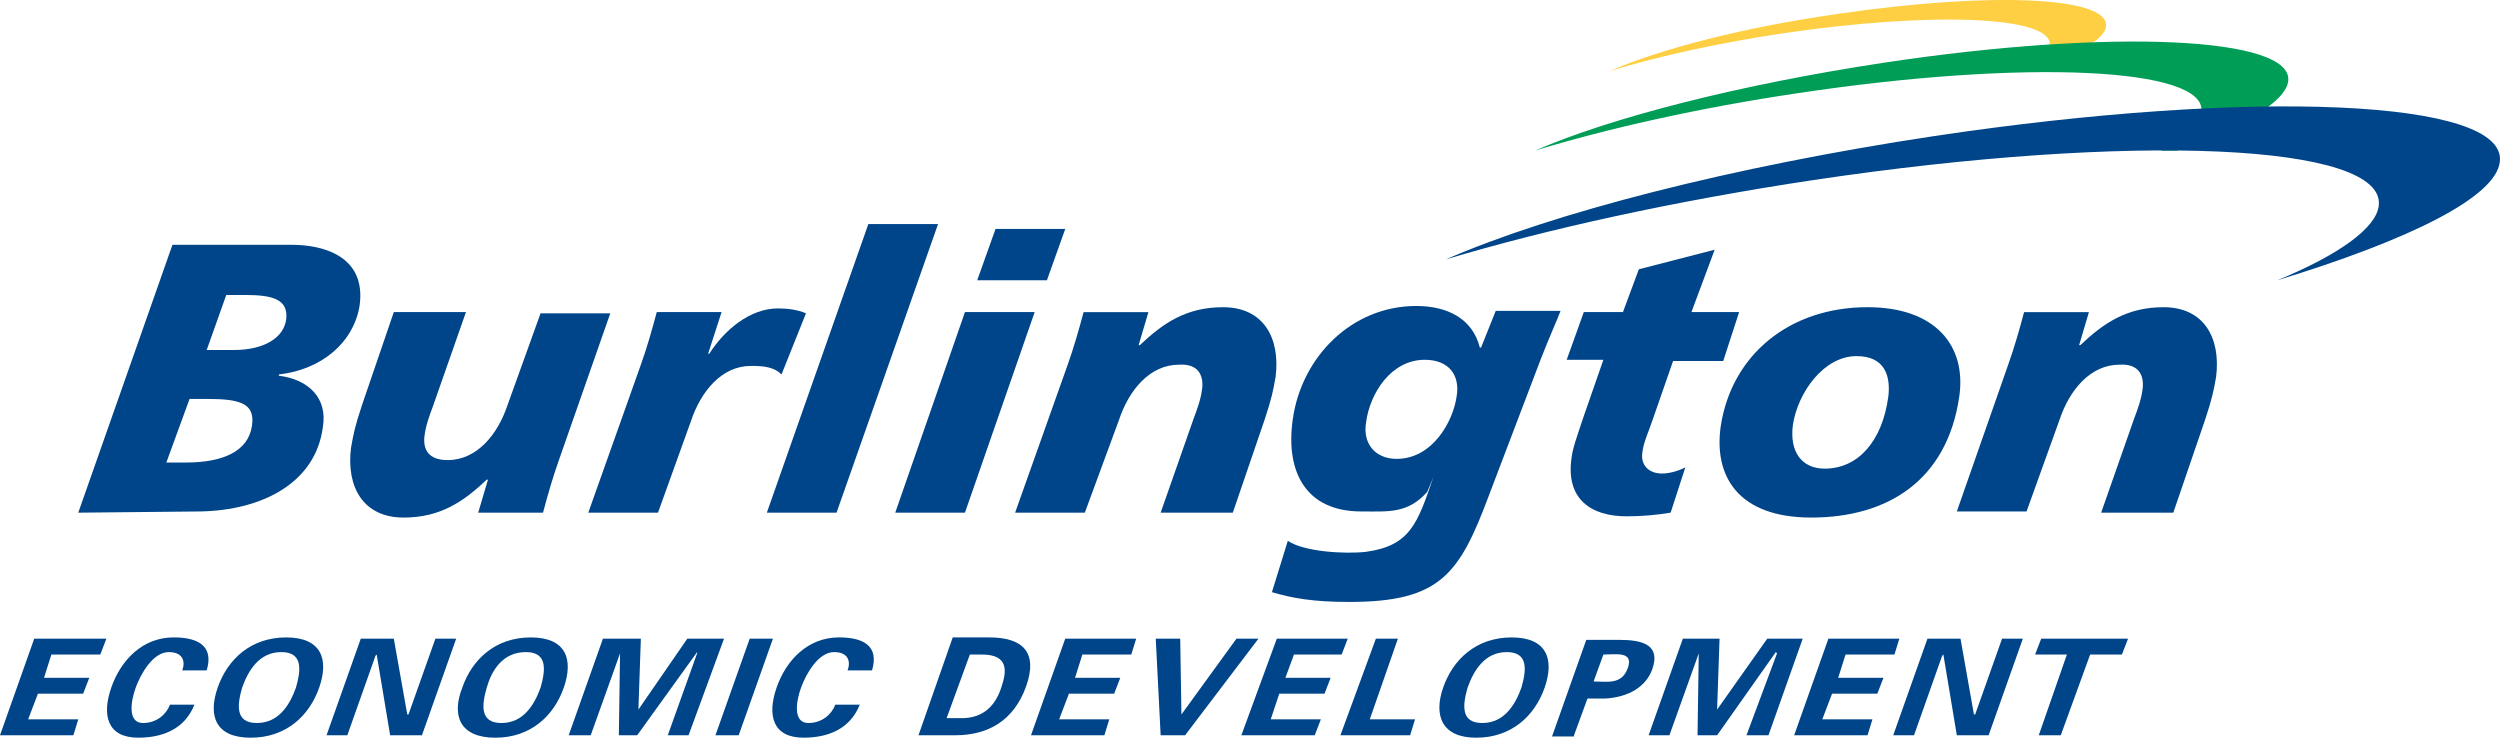
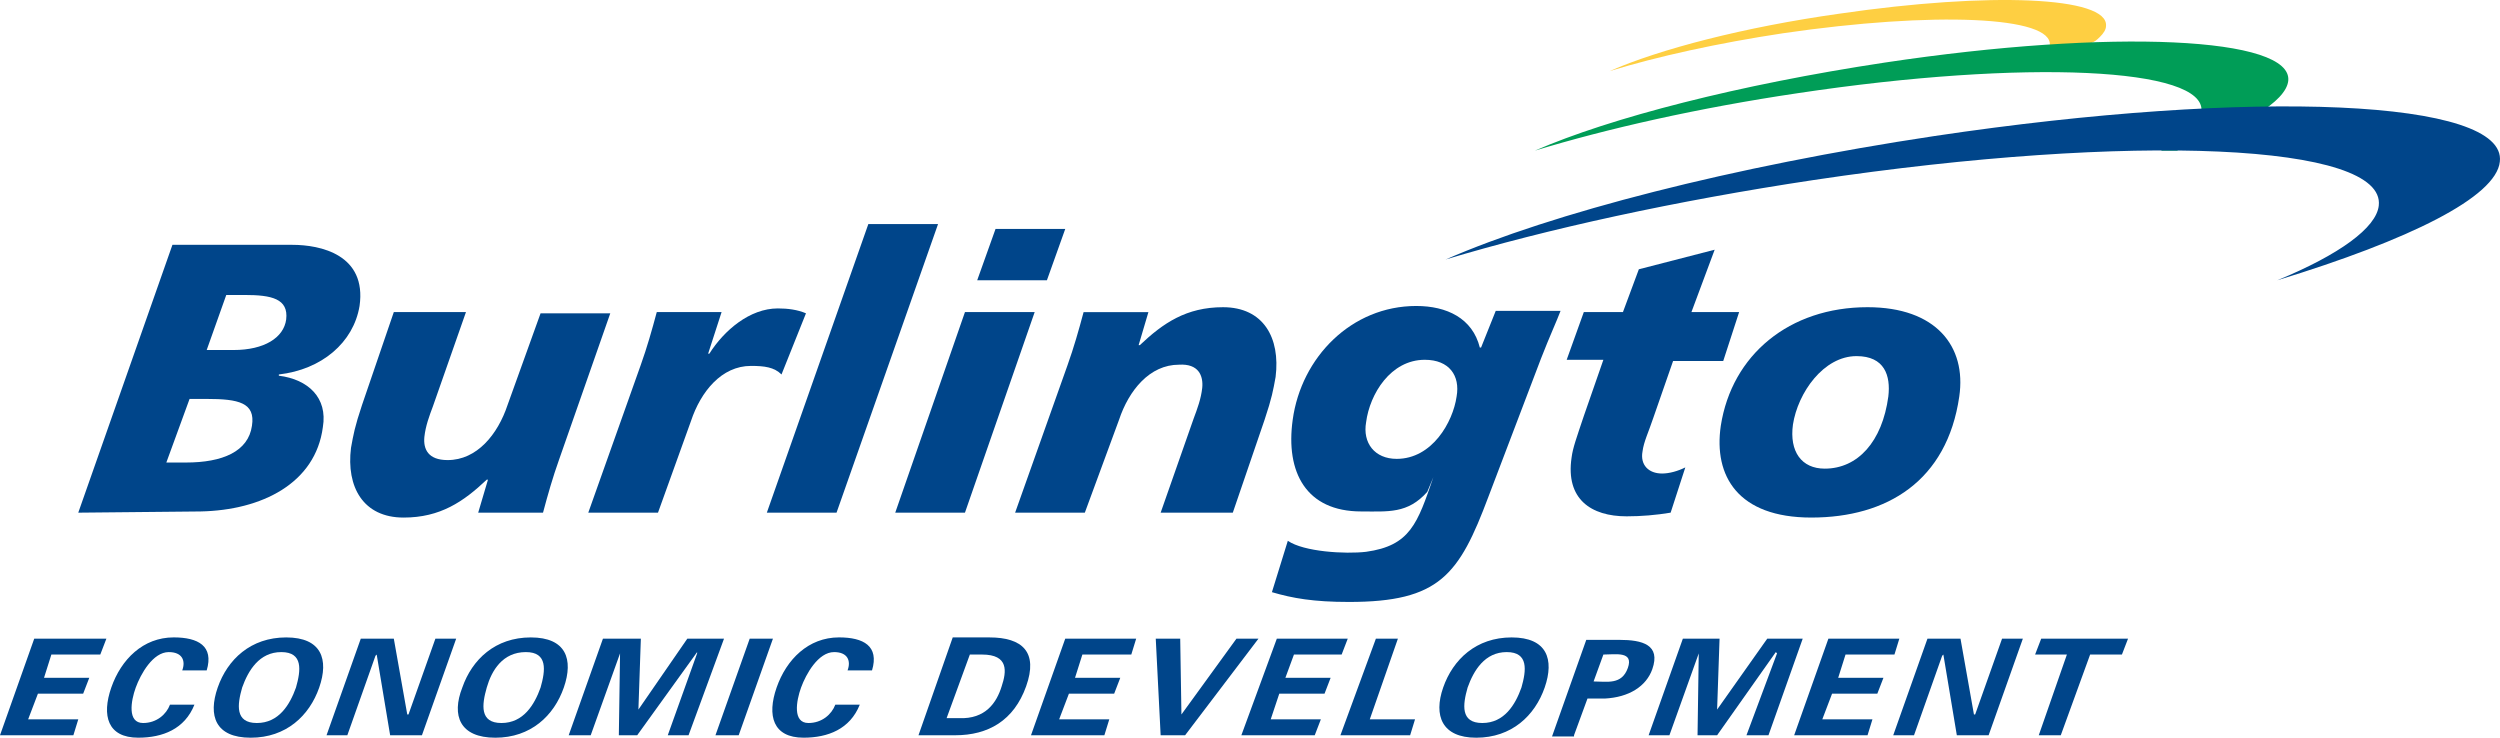
<svg xmlns="http://www.w3.org/2000/svg" id="Layer_1" data-name="Layer 1" viewBox="0 0 237.222 70">
  <defs>
    <style>
      .cls-1 {
        fill: #00458a;
      }

      .cls-1, .cls-2, .cls-3 {
        stroke-width: 0px;
      }

      .cls-2 {
        fill: #009d57;
      }

      .cls-3 {
        fill: #fecf42;
      }
    </style>
  </defs>
  <path class="cls-1" d="M17.291,63.617c.348-.928,0-1.741-1.277-1.741-1.509,0-2.669,2.089-3.133,3.365-.464,1.277-.812,3.365.696,3.365,1.277,0,2.205-.812,2.553-1.741h2.321c-.928,2.321-3.017,3.133-5.338,3.133-2.901,0-3.482-2.089-2.553-4.758s3.017-4.758,5.919-4.758c2.321,0,3.83.812,3.133,3.133,0,0-2.321,0-2.321,0Z" />
  <path class="cls-1" d="M23.79,70c3.365,0,5.57-2.089,6.499-4.758.928-2.669.232-4.758-3.133-4.758s-5.57,2.089-6.499,4.758c-.928,2.669-.232,4.758,3.133,4.758M26.692,61.876c2.089,0,1.857,1.741,1.393,3.365-.58,1.625-1.625,3.365-3.714,3.365s-1.857-1.741-1.393-3.365c.58-1.625,1.625-3.365,3.714-3.365" />
  <polygon class="cls-1" points="37.02 69.768 35.744 62.109 35.627 62.225 32.958 69.768 30.985 69.768 34.235 60.6 37.368 60.6 38.645 67.795 38.761 67.795 41.314 60.6 43.287 60.6 40.037 69.768 37.02 69.768" />
  <path class="cls-1" d="M47,70c3.365,0,5.57-2.089,6.499-4.758s.232-4.758-3.133-4.758-5.57,2.089-6.499,4.758c-1.044,2.669-.232,4.758,3.133,4.758M49.902,61.876c2.089,0,1.857,1.741,1.393,3.365-.58,1.625-1.625,3.365-3.714,3.365s-1.857-1.741-1.393-3.365c.464-1.625,1.509-3.365,3.714-3.365" />
  <polygon class="cls-1" points="60.462 69.768 58.721 69.768 58.838 61.876 58.838 61.993 56.052 69.768 53.963 69.768 57.213 60.6 60.81 60.6 60.578 67.331 60.578 67.331 65.22 60.6 68.702 60.6 65.336 69.768 63.363 69.768 66.149 61.993 66.149 61.876 60.462 69.768" />
  <polygon class="cls-1" points="70.094 69.768 67.889 69.768 71.139 60.6 73.344 60.6 70.094 69.768" />
  <path class="cls-1" d="M80.423,63.617c.348-.928,0-1.741-1.277-1.741-1.509,0-2.669,2.089-3.133,3.365-.464,1.277-.812,3.365.696,3.365,1.277,0,2.205-.812,2.553-1.741h2.321c-.928,2.321-3.017,3.133-5.338,3.133-2.901,0-3.482-2.089-2.553-4.758s3.017-4.758,5.919-4.758c2.321,0,3.83.812,3.133,3.133,0,0-2.321,0-2.321,0Z" />
  <path class="cls-1" d="M87.154,69.768h3.482c3.133,0,5.57-1.393,6.731-4.642s-.348-4.642-3.482-4.642h-3.482l-3.249,9.284ZM92.028,62.109h1.161c2.553,0,2.321,1.625,1.857,3.017-.464,1.509-1.509,3.133-4.062,3.017h-1.161l2.205-6.035Z" />
  <polygon class="cls-1" points="101.08 60.6 107.811 60.6 107.347 62.109 102.705 62.109 102.008 64.314 106.302 64.314 105.722 65.822 101.428 65.822 100.5 68.259 105.258 68.259 104.793 69.768 97.83 69.768 101.08 60.6" />
  <polygon class="cls-1" points="109.668 60.6 111.989 60.6 112.105 67.795 112.105 67.795 117.327 60.6 119.416 60.6 112.453 69.768 110.132 69.768 109.668 60.6" />
  <polygon class="cls-1" points="121.157 60.6 127.887 60.6 127.307 62.109 122.781 62.109 121.969 64.314 126.263 64.314 125.683 65.822 121.389 65.822 120.576 68.259 125.334 68.259 124.754 69.768 117.791 69.768 121.157 60.6" />
  <polygon class="cls-1" points="127.191 69.768 130.557 60.6 132.646 60.6 129.976 68.259 134.27 68.259 133.806 69.768 127.191 69.768" />
  <path class="cls-1" d="M140.073,70c3.365,0,5.57-2.089,6.499-4.758.928-2.669.232-4.758-3.133-4.758s-5.57,2.089-6.499,4.758c-.928,2.669-.116,4.758,3.133,4.758M142.974,61.876c2.089,0,1.857,1.741,1.393,3.365-.58,1.625-1.625,3.365-3.714,3.365s-1.857-1.741-1.393-3.365c.58-1.625,1.625-3.365,3.714-3.365" />
  <path class="cls-1" d="M149.357,69.768l1.277-3.482h1.625c2.321-.116,3.946-1.161,4.526-2.785.812-2.321-.928-2.785-3.133-2.785h-3.133l-3.249,9.168h2.089v-.116ZM152.142,62.109c1.161,0,2.901-.348,2.321,1.277-.58,1.625-1.973,1.277-3.249,1.277l.928-2.553Z" />
  <polygon class="cls-1" points="162.935 69.768 161.078 69.768 161.194 61.876 161.194 61.993 158.409 69.768 156.436 69.768 159.685 60.6 163.167 60.6 162.935 67.331 162.935 67.331 167.693 60.6 171.058 60.6 167.809 69.768 165.72 69.768 168.621 61.993 168.505 61.876 162.935 69.768" />
  <polygon class="cls-1" points="173.495 60.6 180.226 60.6 179.762 62.109 175.12 62.109 174.424 64.314 178.718 64.314 178.137 65.822 173.843 65.822 172.915 68.259 177.673 68.259 177.209 69.768 170.246 69.768 173.495 60.6" />
  <polygon class="cls-1" points="185.681 69.768 184.404 62.109 184.288 62.225 181.619 69.768 179.646 69.768 182.895 60.6 186.029 60.6 187.305 67.795 187.421 67.795 189.974 60.6 191.947 60.6 188.698 69.768 185.681 69.768" />
  <polygon class="cls-1" points="193.688 60.6 201.928 60.6 201.347 62.109 198.33 62.109 195.545 69.768 193.456 69.768 196.125 62.109 193.108 62.109 193.688 60.6" />
  <path class="cls-3" d="M194.5,4.315c.348-2.785-11.025-3.249-25.299-1.161-6.151.928-11.953,2.205-16.479,3.598,4.758-2.089,12.766-4.178,21.817-5.454,14.274-2.089,25.531-1.625,25.299,1.161,0,.348-.232.696-.58,1.044-.116.116-.348.348-.58.464-.116,0-.116.116-.232.116" />
  <path class="cls-2" d="M205.061,14.296c.116-.116.348-.232.464-.232.232-.116.348-.232.58-.348.348-.232.696-.464.928-.696.348-.232.696-.58.928-.812.58-.58.812-1.044.928-1.625.464-4.178-16.711-4.99-38.297-1.741-9.4,1.393-18.104,3.365-24.951,5.454,7.195-3.133,19.38-6.267,33.19-8.356,21.585-3.249,38.761-2.437,38.297,1.741-.232,1.973-4.178,4.294-10.561,6.615" />
  <path class="cls-1" d="M225.718,19.518c.696-5.919-23.326-6.963-53.615-2.437-13.114,1.973-25.299,4.642-34.931,7.543,10.096-4.41,27.156-8.82,46.42-11.721,30.289-4.526,54.312-3.482,53.615,2.437-.348,3.365-8.588,7.427-21.121,11.257,5.919-2.437,9.4-4.99,9.632-7.079" />
  <path class="cls-1" d="M17.988,37.854h1.625c3.017,0,4.642.348,4.294,2.553-.348,2.437-2.785,3.482-6.267,3.482h-1.857l2.205-6.035ZM7.427,48.647l11.605-.116c5.803-.116,10.909-2.669,11.605-8.007.464-2.785-1.393-4.526-4.178-4.874v-.116c4.062-.464,7.079-3.017,7.659-6.499.696-4.874-3.714-5.803-6.383-5.803h-11.373l-8.936,25.415ZM21.469,27.99h1.741c2.553,0,4.178.348,3.946,2.321-.232,1.741-2.089,2.901-4.99,2.901h-2.553l1.857-5.222Z" />
  <path class="cls-1" d="M53.035,43.657c-.58,1.625-1.044,3.249-1.509,4.99h-6.151l.928-3.133h-.116c-2.205,2.089-4.41,3.598-7.891,3.598-3.83,0-5.454-2.901-4.99-6.615.232-1.277.348-1.973,1.044-4.062l3.017-8.82h6.847l-3.133,8.936c-.348.928-.696,1.857-.812,2.901-.116,1.161.348,2.205,2.205,2.205,2.785,0,4.758-2.437,5.686-5.222l3.133-8.704h6.615l-4.874,13.926Z" />
  <path class="cls-1" d="M68.47,29.614l-1.277,3.946h.116c1.393-2.205,3.83-4.294,6.499-4.294.928,0,1.857.116,2.669.464l-2.321,5.803c-.696-.696-1.625-.812-2.901-.812-2.785,0-4.758,2.437-5.686,5.222l-3.133,8.704h-6.615l4.99-14.042c.58-1.625,1.044-3.249,1.509-4.99,0,0,6.151,0,6.151,0Z" />
  <polygon class="cls-1" points="82.396 21.259 89.011 21.259 79.378 48.647 72.764 48.647 82.396 21.259" />
  <path class="cls-1" d="M94.465,21.723h6.615l-1.741,4.874h-6.615l1.741-4.874ZM91.564,29.614h6.615l-6.615,19.032h-6.615l6.615-19.032Z" />
  <path class="cls-1" d="M101.312,34.605c.58-1.625,1.044-3.249,1.509-4.99h6.151l-.928,3.133h.116c2.205-2.089,4.41-3.598,7.891-3.598,3.83,0,5.454,2.901,4.99,6.615-.232,1.277-.348,1.973-1.044,4.062l-3.017,8.82h-6.847l3.133-8.936c.348-.928.696-1.857.812-2.901.116-1.161-.348-2.321-2.205-2.205-2.785,0-4.758,2.437-5.686,5.222l-3.249,8.82h-6.615l4.99-14.042Z" />
  <path class="cls-1" d="M150.285,29.614h3.714l1.509-4.062,7.195-1.857-2.205,5.919h4.526l-1.509,4.642h-4.758l-1.857,5.338c-.464,1.393-.928,2.321-1.044,3.249-.232,1.277.58,2.089,1.857,2.089.696,0,1.509-.232,2.205-.58l-1.393,4.294c-1.393.232-2.785.348-4.178.348-3.365,0-5.803-1.625-5.222-5.57.116-.928.464-1.857,1.161-3.946l1.857-5.338h-3.482l1.625-4.526Z" />
  <path class="cls-1" d="M185.913,37.622c.696-4.758-2.205-8.472-8.704-8.472-7.427,0-12.882,4.526-13.926,11.257-.696,4.758,1.625,8.704,8.588,8.704,7.195,0,12.882-3.482,14.042-11.489M179.182,37.622c-.58,4.294-2.901,6.847-6.035,6.847-2.205,0-3.365-1.625-3.017-4.178.464-3.017,2.901-6.499,6.035-6.499,2.669,0,3.249,1.857,3.017,3.83" />
-   <path class="cls-1" d="M190.555,34.605c.58-1.625,1.044-3.249,1.509-4.99h6.151l-.928,3.133h.116c2.205-2.089,4.41-3.598,7.891-3.598,3.83,0,5.454,2.901,4.99,6.615-.232,1.277-.348,1.973-1.044,4.062l-3.017,8.82h-6.847l3.133-8.936c.348-.928.696-1.857.812-2.901.116-1.161-.348-2.321-2.205-2.205-2.785,0-4.758,2.437-5.686,5.222l-3.133,8.704h-6.615l4.874-13.926Z" />
  <path class="cls-1" d="M120.692,56.19c1.973.58,3.946.928,7.311.928,8.588,0,10.445-2.553,13.23-9.98l4.99-13.114c.812-2.089,1.509-3.598,1.857-4.526h-6.151l-1.393,3.482h-.116c-.696-2.785-3.133-3.946-6.035-3.946-6.151,0-10.909,4.874-11.721,10.793-.696,4.99,1.277,8.704,6.499,8.704,2.553,0,4.41.232,6.267-1.857l.58-1.393c-1.509,4.41-2.205,6.499-6.383,7.079-1.973.232-5.919,0-7.427-1.044l-1.509,4.874ZM138.216,37.622c-.348,2.437-2.321,5.919-5.686,5.919-2.089,0-3.249-1.509-2.901-3.482.348-2.669,2.321-5.919,5.57-5.919,2.321,0,3.365,1.509,3.017,3.482" />
  <polygon class="cls-1" points="3.249 60.6 10.096 60.6 9.516 62.109 4.874 62.109 4.178 64.314 8.472 64.314 7.891 65.822 3.598 65.822 2.669 68.259 7.427 68.259 6.963 69.768 0 69.768 3.249 60.6" />
</svg>